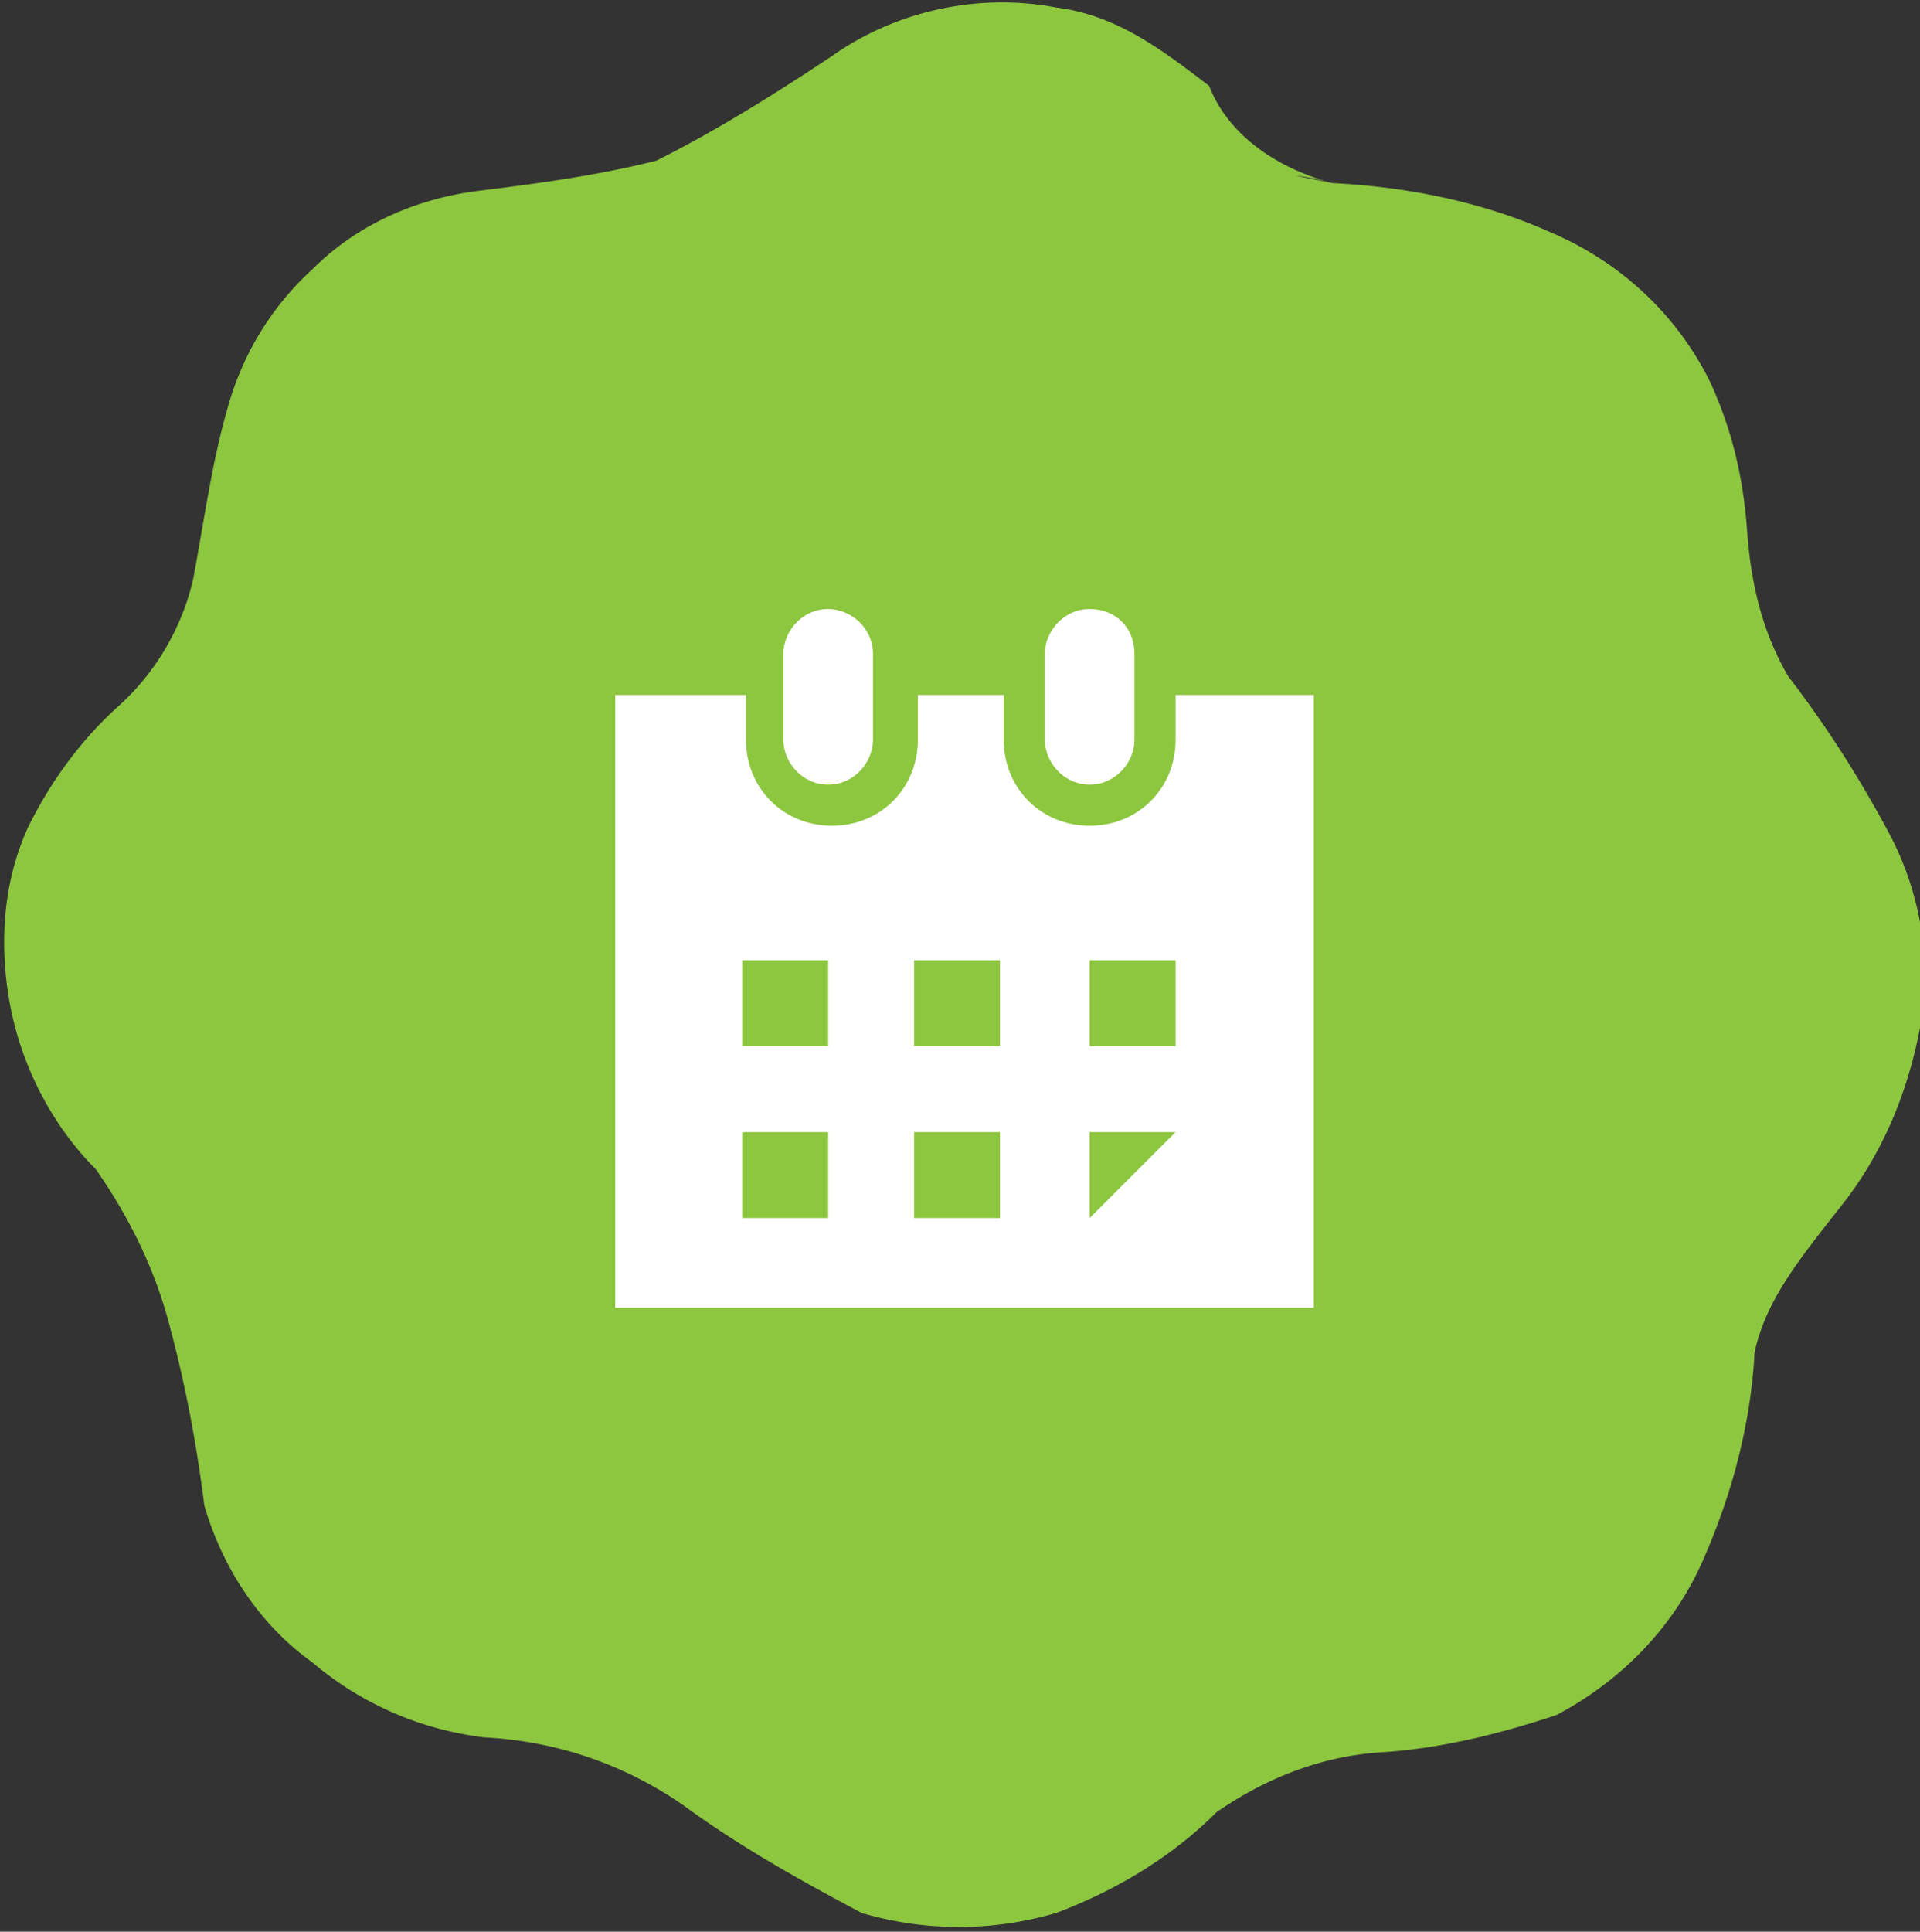
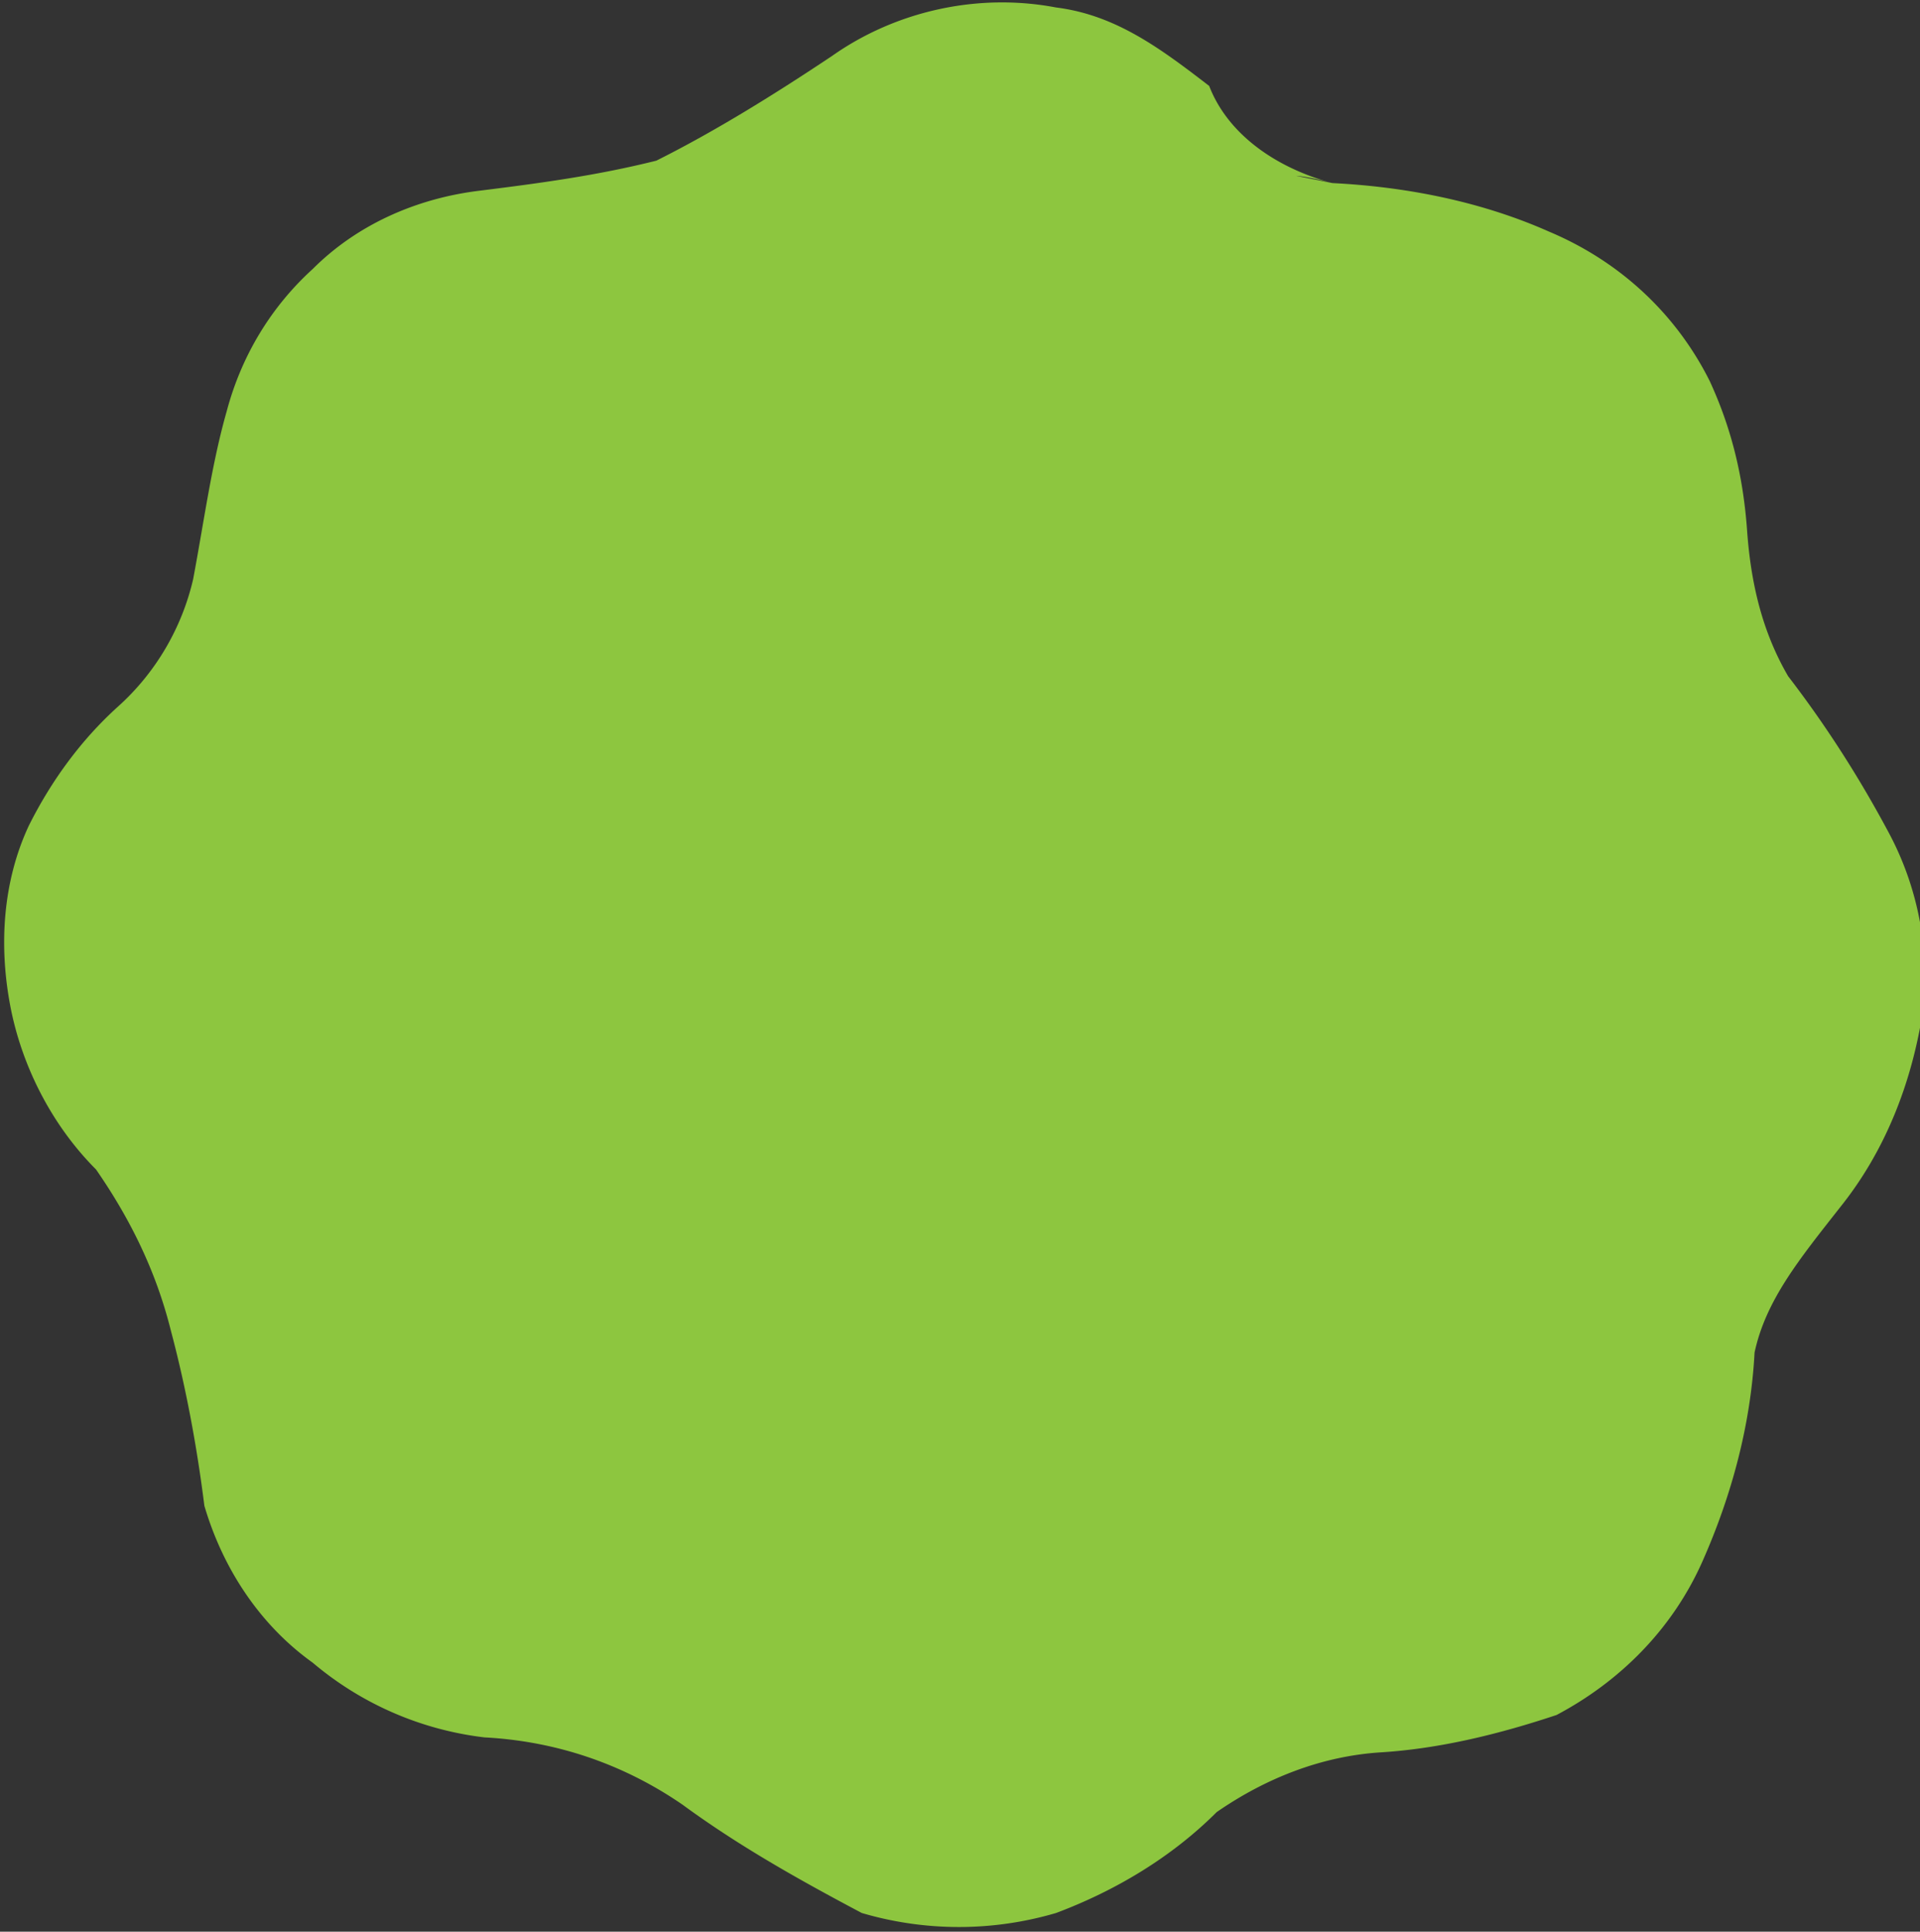
<svg xmlns="http://www.w3.org/2000/svg" viewBox="0 0 51.4 51.7">
  <rect x="0" y="0" width="51.4" height="51.7" fill="#333333" stroke="none" />
  <path d="M35.671 4.9c2 .1 4 .5 5.8 1.3 1.9.8 3.4 2.2 4.3 4 .6 1.3.9 2.6 1 4 .1 1.4.4 2.7 1.1 3.9 1 1.3 1.9 2.7 2.7 4.2.8 1.5 1.1 3.2.9 4.8-.3 1.9-1 3.7-2.2 5.2-1.1 1.4-2 2.5-2.3 3.9-.1 1.9-.6 3.8-1.4 5.6-.8 1.8-2.2 3.2-3.9 4.1-1.5.5-3.1.9-4.7 1-1.6.1-3.1.7-4.4 1.6-1.2 1.2-2.7 2.1-4.3 2.7-1.7.5-3.5.5-5.2 0-1.7-.9-3.3-1.8-4.8-2.9-1.6-1.1-3.4-1.7-5.3-1.8a8.7 8.7 0 0 1-4.6-2c-1.4-1-2.4-2.5-2.9-4.2-.2-1.6-.5-3.2-.9-4.7-.4-1.6-1.1-3-2-4.3-1.2-1.2-2-2.8-2.3-4.4-.3-1.6-.2-3.3.5-4.8.6-1.2 1.4-2.3 2.4-3.2 1-.9 1.7-2.1 2-3.4.3-1.6.5-3.1.9-4.5.4-1.5 1.2-2.8 2.3-3.8 1.2-1.2 2.8-1.9 4.5-2.1 1.6-.2 3.1-.4 4.7-.8 1.6-.8 3.2-1.8 4.7-2.8 1.7-1.2 3.9-1.7 6-1.3 1.6.2 2.8 1.1 4.1 2.1.5 1.3 1.8 2.2 3.3 2.6 0 0-.7-.2-1.1-.2-.4-.1-.4-.1 1.1.2z" fill="#8dc63f" />
-   <path d="M31.471 18.6v1.2c0 1.3-1 2.3-2.3 2.3-1.3 0-2.3-1-2.3-2.3v-1.2h-2.3v1.2c0 1.3-1 2.3-2.3 2.3s-2.3-1-2.3-2.3v-1.2h-3.5V35h18.7V18.6h-3.7zm-9.3 14h-2.3v-2.3h2.3v2.3zm0-4.6h-2.3v-2.3h2.3V28zm4.6 4.6h-2.3v-2.3h2.3v2.3zm0-4.6h-2.3v-2.3h2.3V28zm2.4 4.6v-2.3h2.3l-2.3 2.3zm2.3-4.6h-2.3v-2.3h2.3V28zm-10.5-8.2v-2.3c0-.6.5-1.2 1.2-1.2.6 0 1.2.5 1.2 1.2v2.3c0 .6-.5 1.2-1.2 1.2s-1.2-.6-1.2-1.2zm7 0v-2.3c0-.6.5-1.2 1.2-1.2s1.2.5 1.2 1.2v2.3c0 .6-.5 1.2-1.2 1.2s-1.2-.6-1.2-1.2z" fill="#fff" />
</svg>